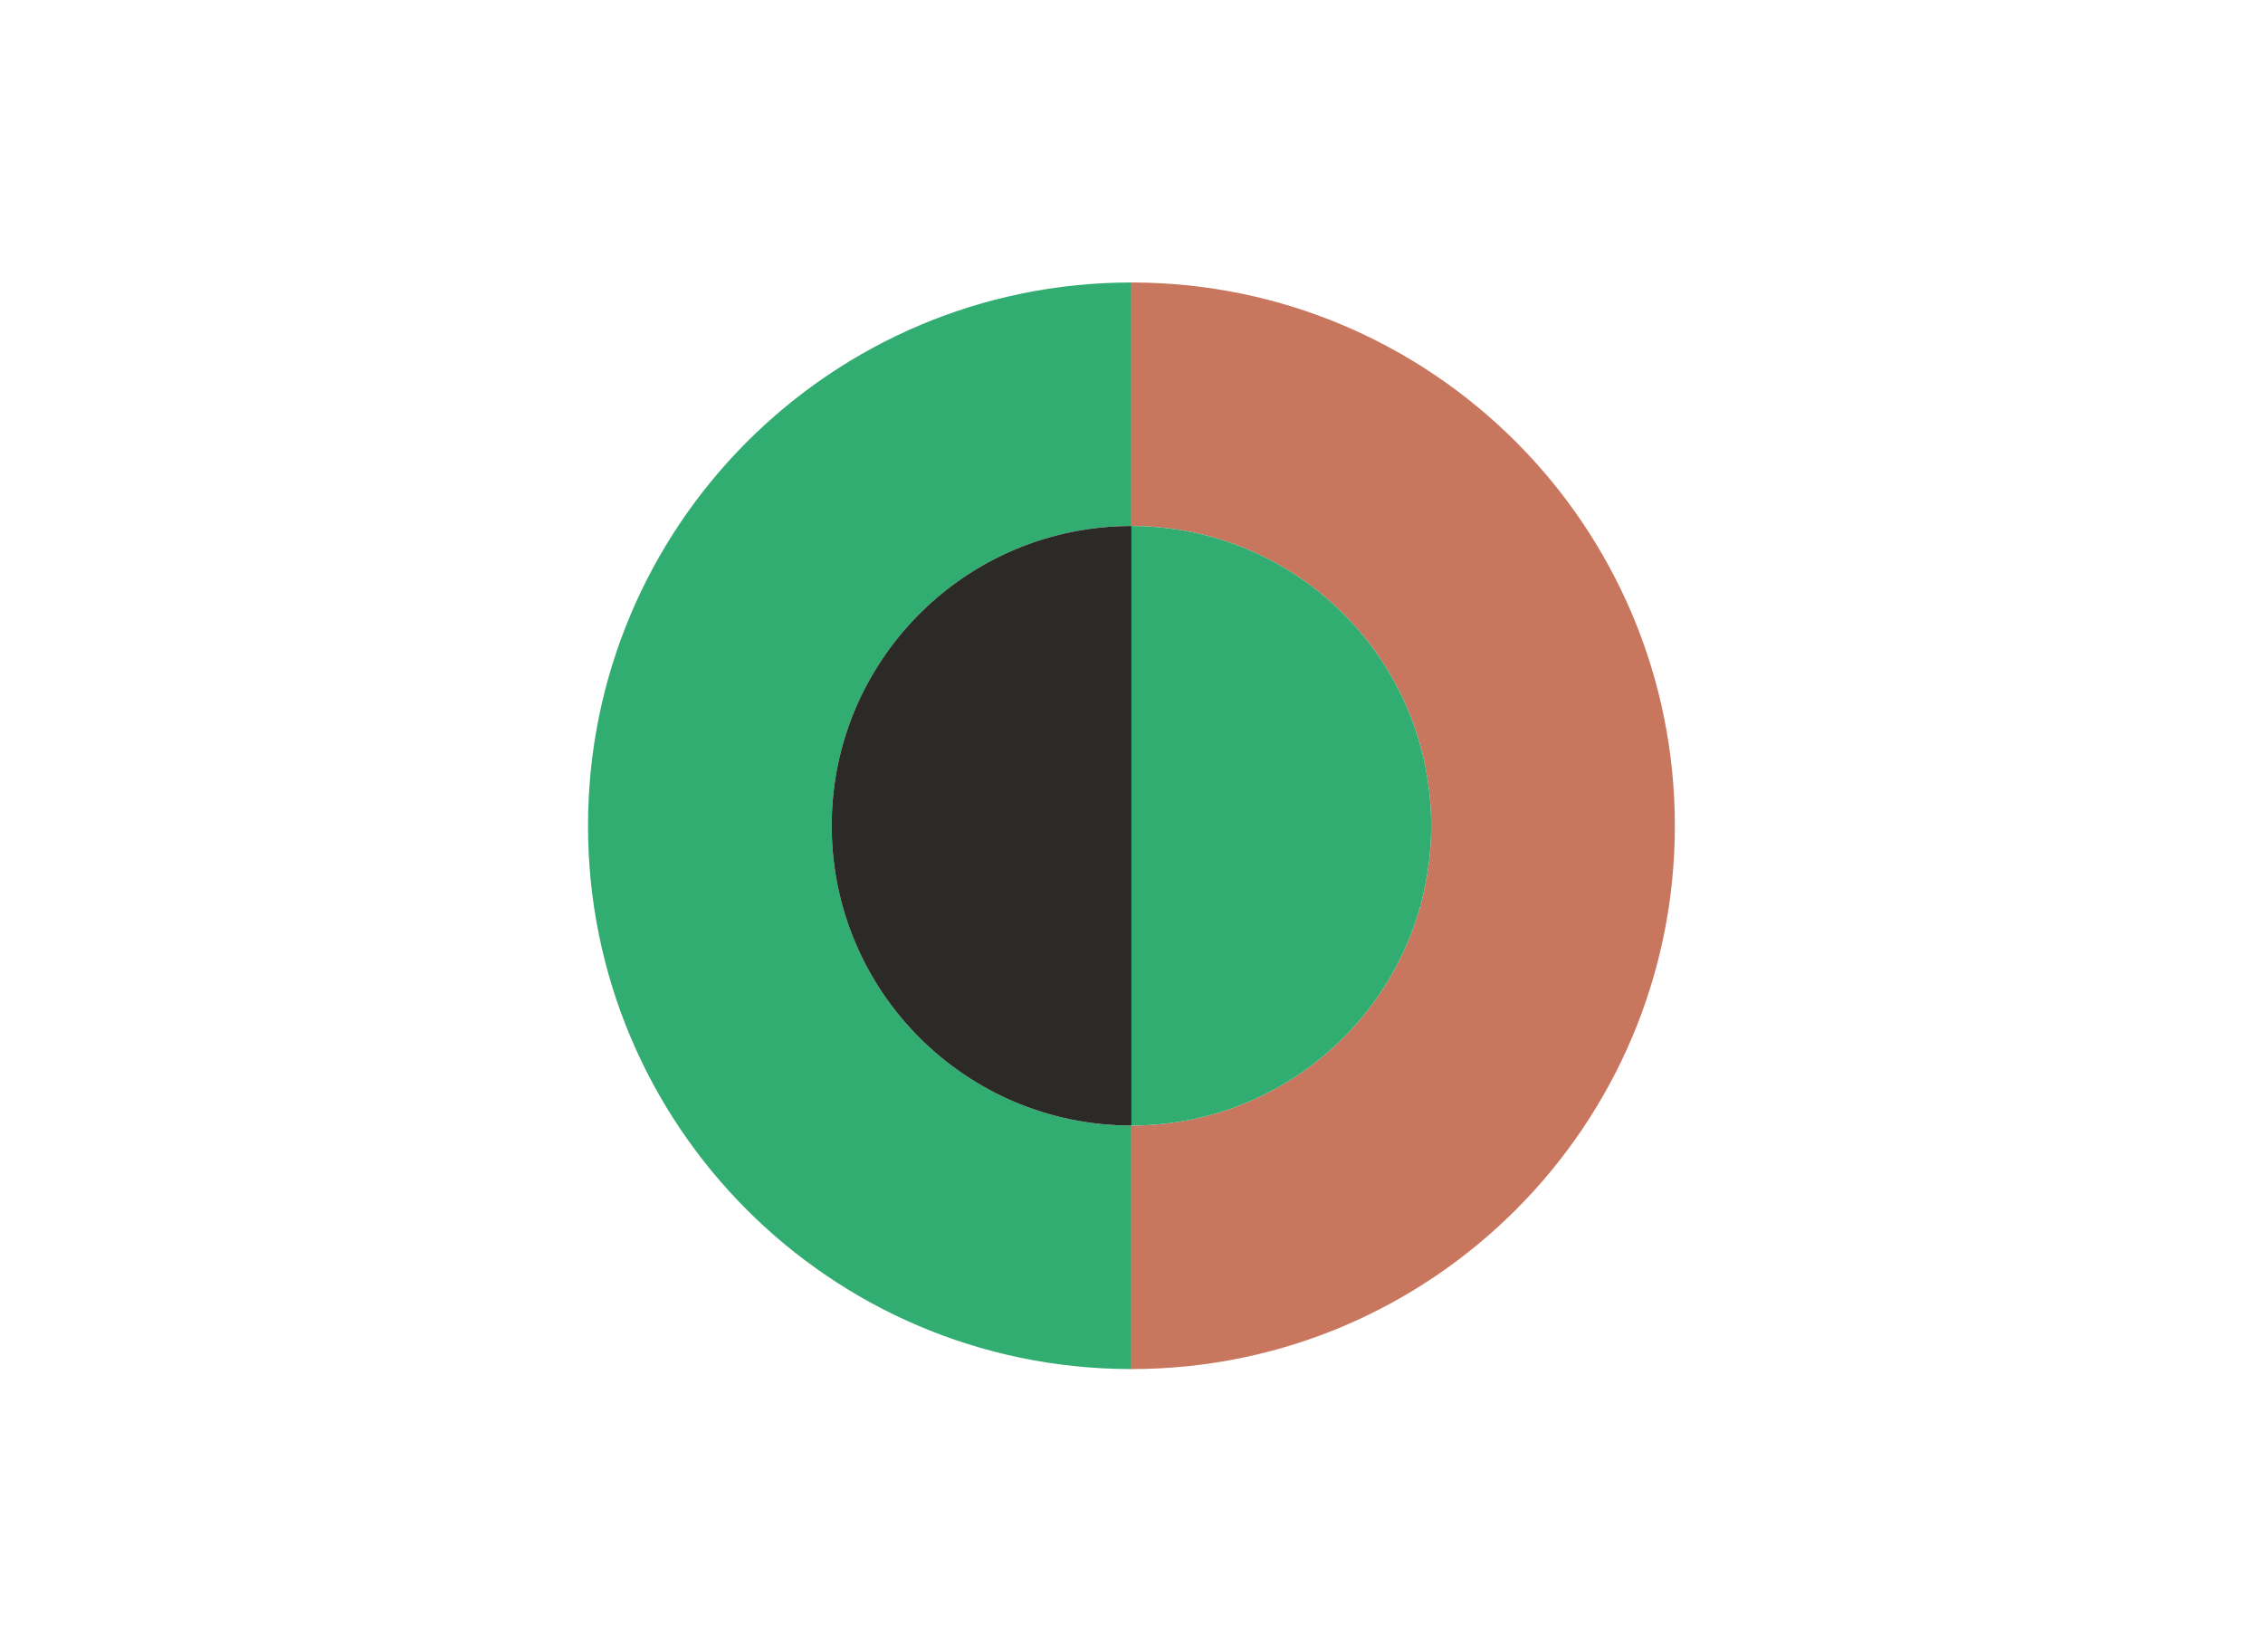
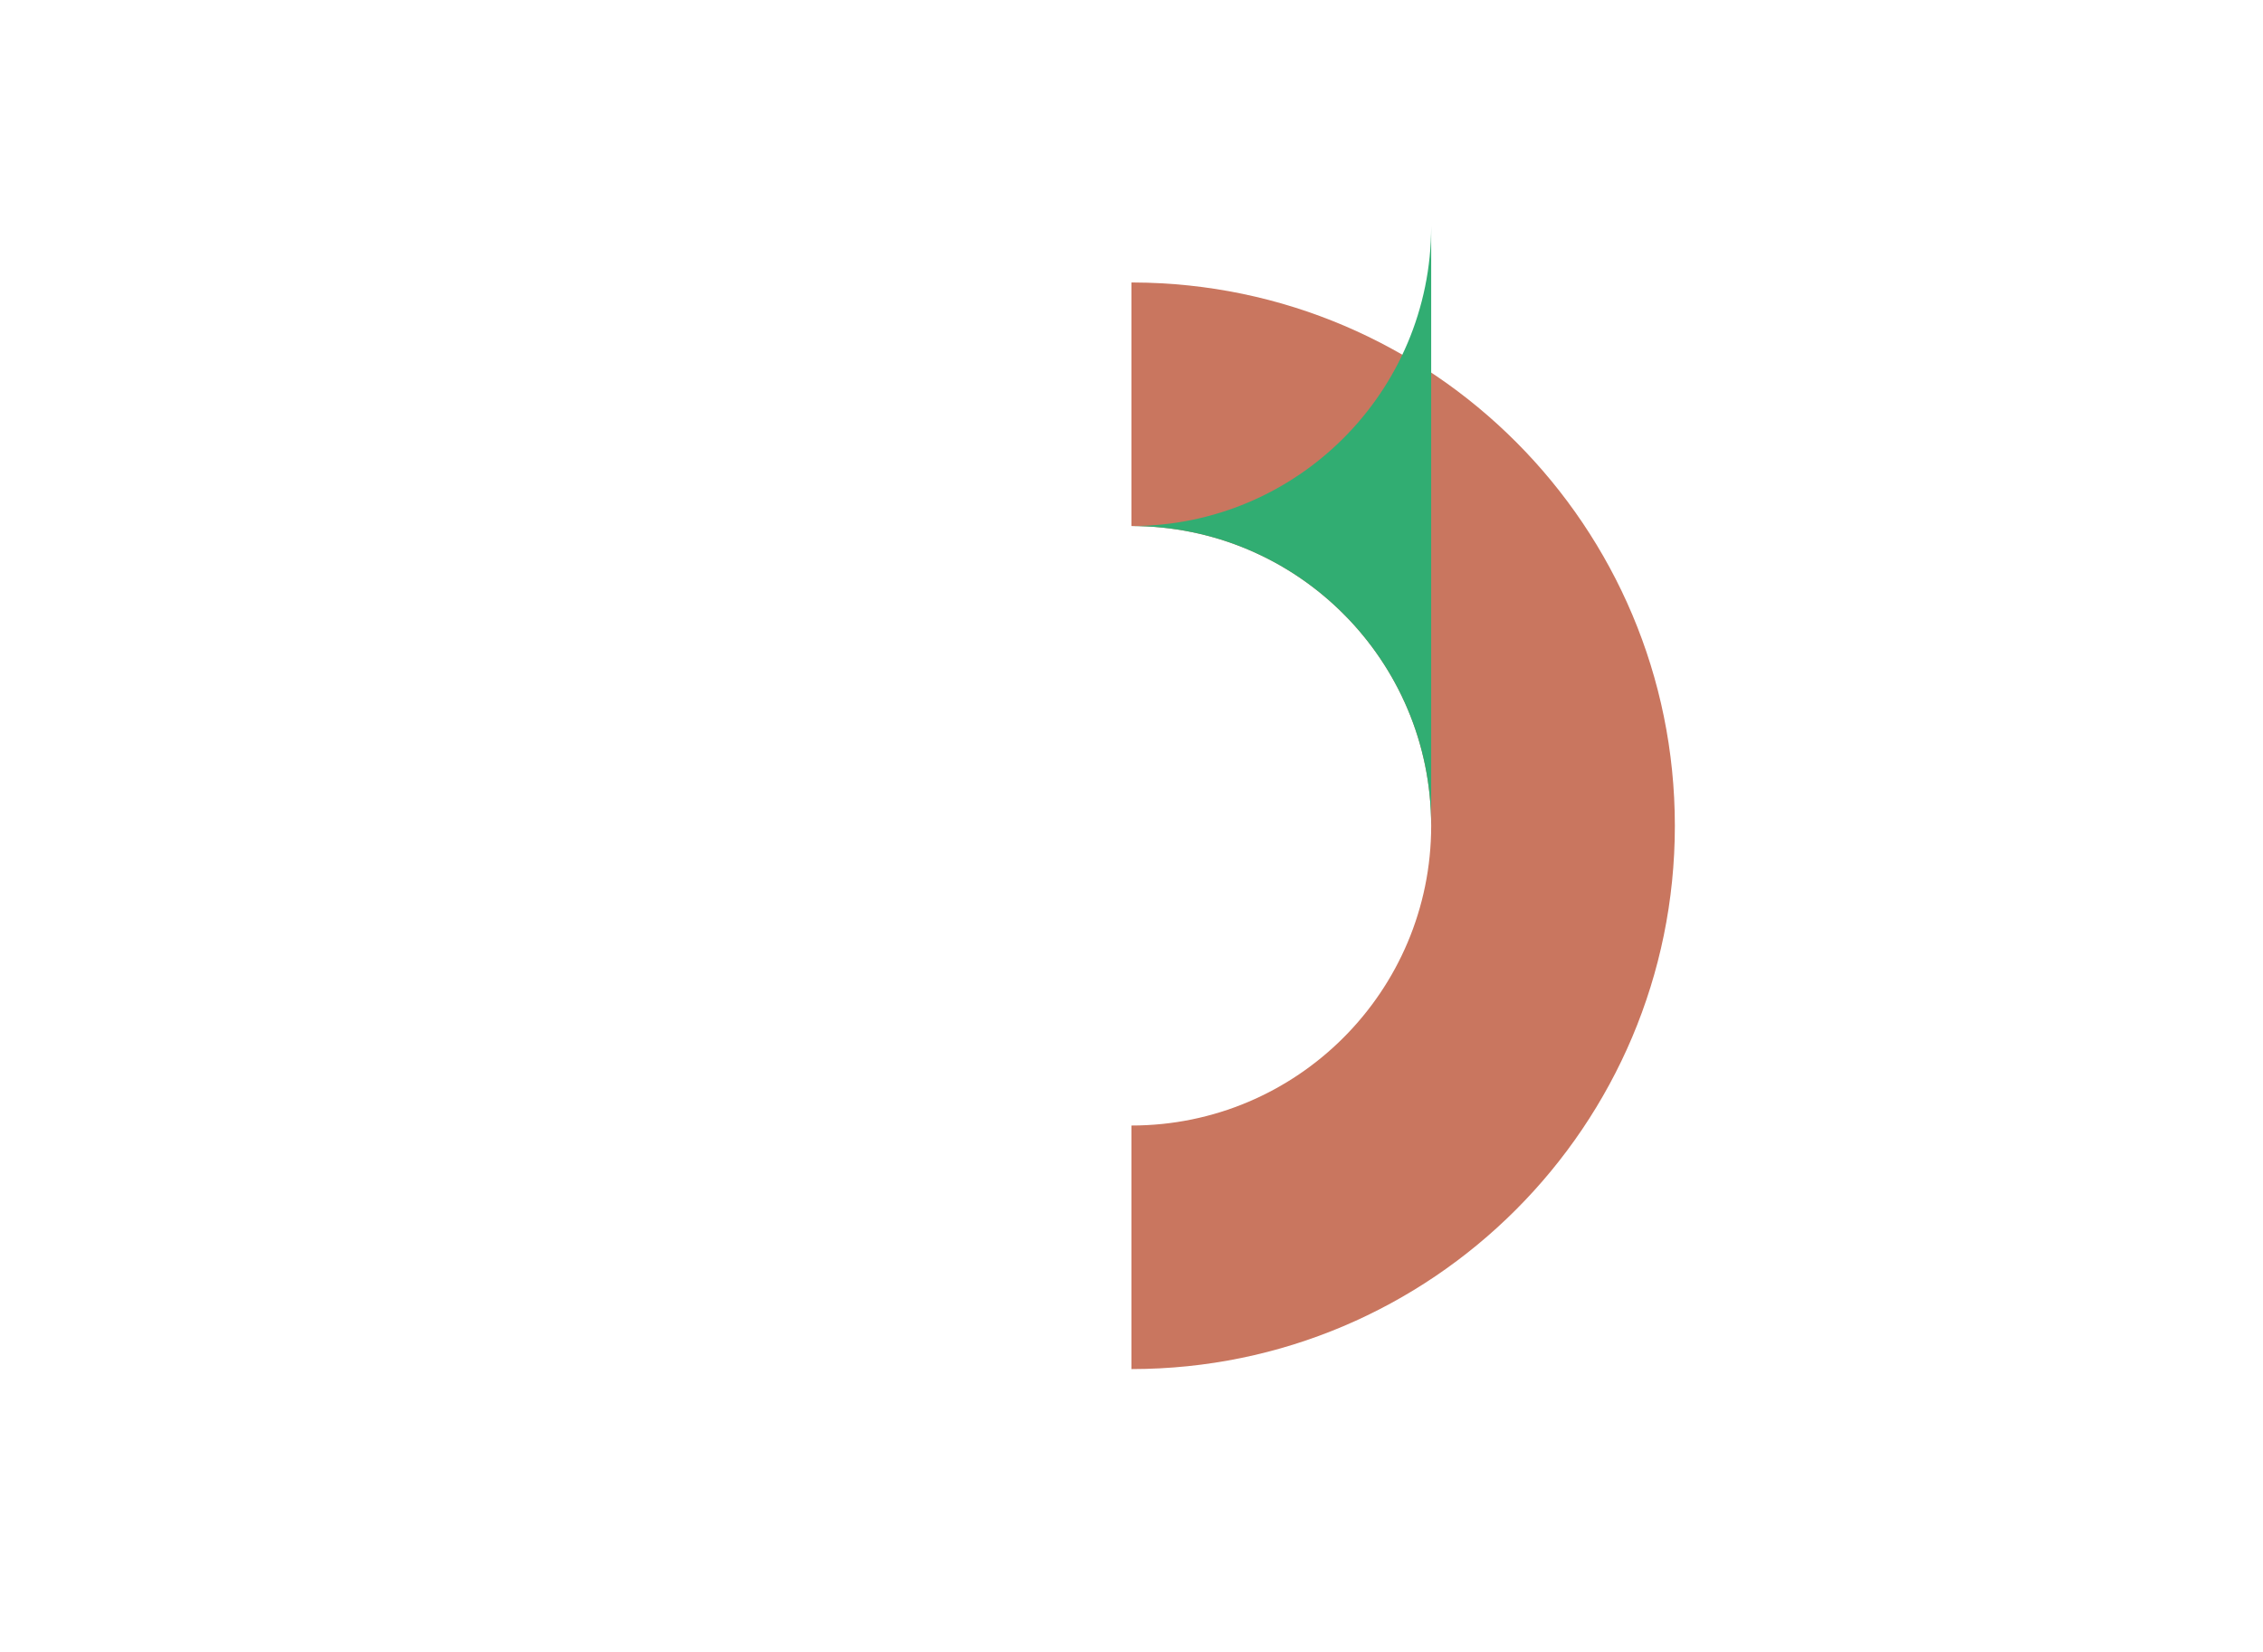
<svg xmlns="http://www.w3.org/2000/svg" id="Livello_1" viewBox="0 0 179.61 131.08">
  <defs>
    <style>.cls-1{fill:#31ad72;}.cls-2{fill:#c9765f;}.cls-3{fill:#2c2a26;}</style>
  </defs>
  <g>
    <path class="cls-2" d="m132.93,65.54c0-23.76-19.22-43.03-42.97-43.12-.05,0-.11,0-.16,0v19.33c13.14,0,23.79,10.65,23.79,23.79s-10.65,23.79-23.79,23.79v19.33s.03,0,.04,0c23.8-.02,43.09-19.32,43.09-43.12Z" />
-     <path class="cls-1" d="m113.59,65.54c0-13.14-10.65-23.79-23.79-23.79v47.58c13.14,0,23.79-10.65,23.79-23.79Z" />
+     <path class="cls-1" d="m113.59,65.54c0-13.14-10.65-23.79-23.79-23.79c13.14,0,23.79-10.65,23.79-23.79Z" />
  </g>
  <g>
-     <path class="cls-1" d="m89.8,89.33c-13.14,0-23.79-10.65-23.79-23.79s10.65-23.79,23.79-23.79v-19.33s-.03,0-.04,0c-23.8.02-43.09,19.32-43.09,43.12s19.22,43.03,42.97,43.12c.05,0,.11,0,.16,0v-19.33Z" />
-     <path class="cls-3" d="m66.01,65.54c0,13.14,10.65,23.79,23.79,23.79v-47.58c-13.14,0-23.79,10.65-23.79,23.79Z" />
-   </g>
+     </g>
</svg>